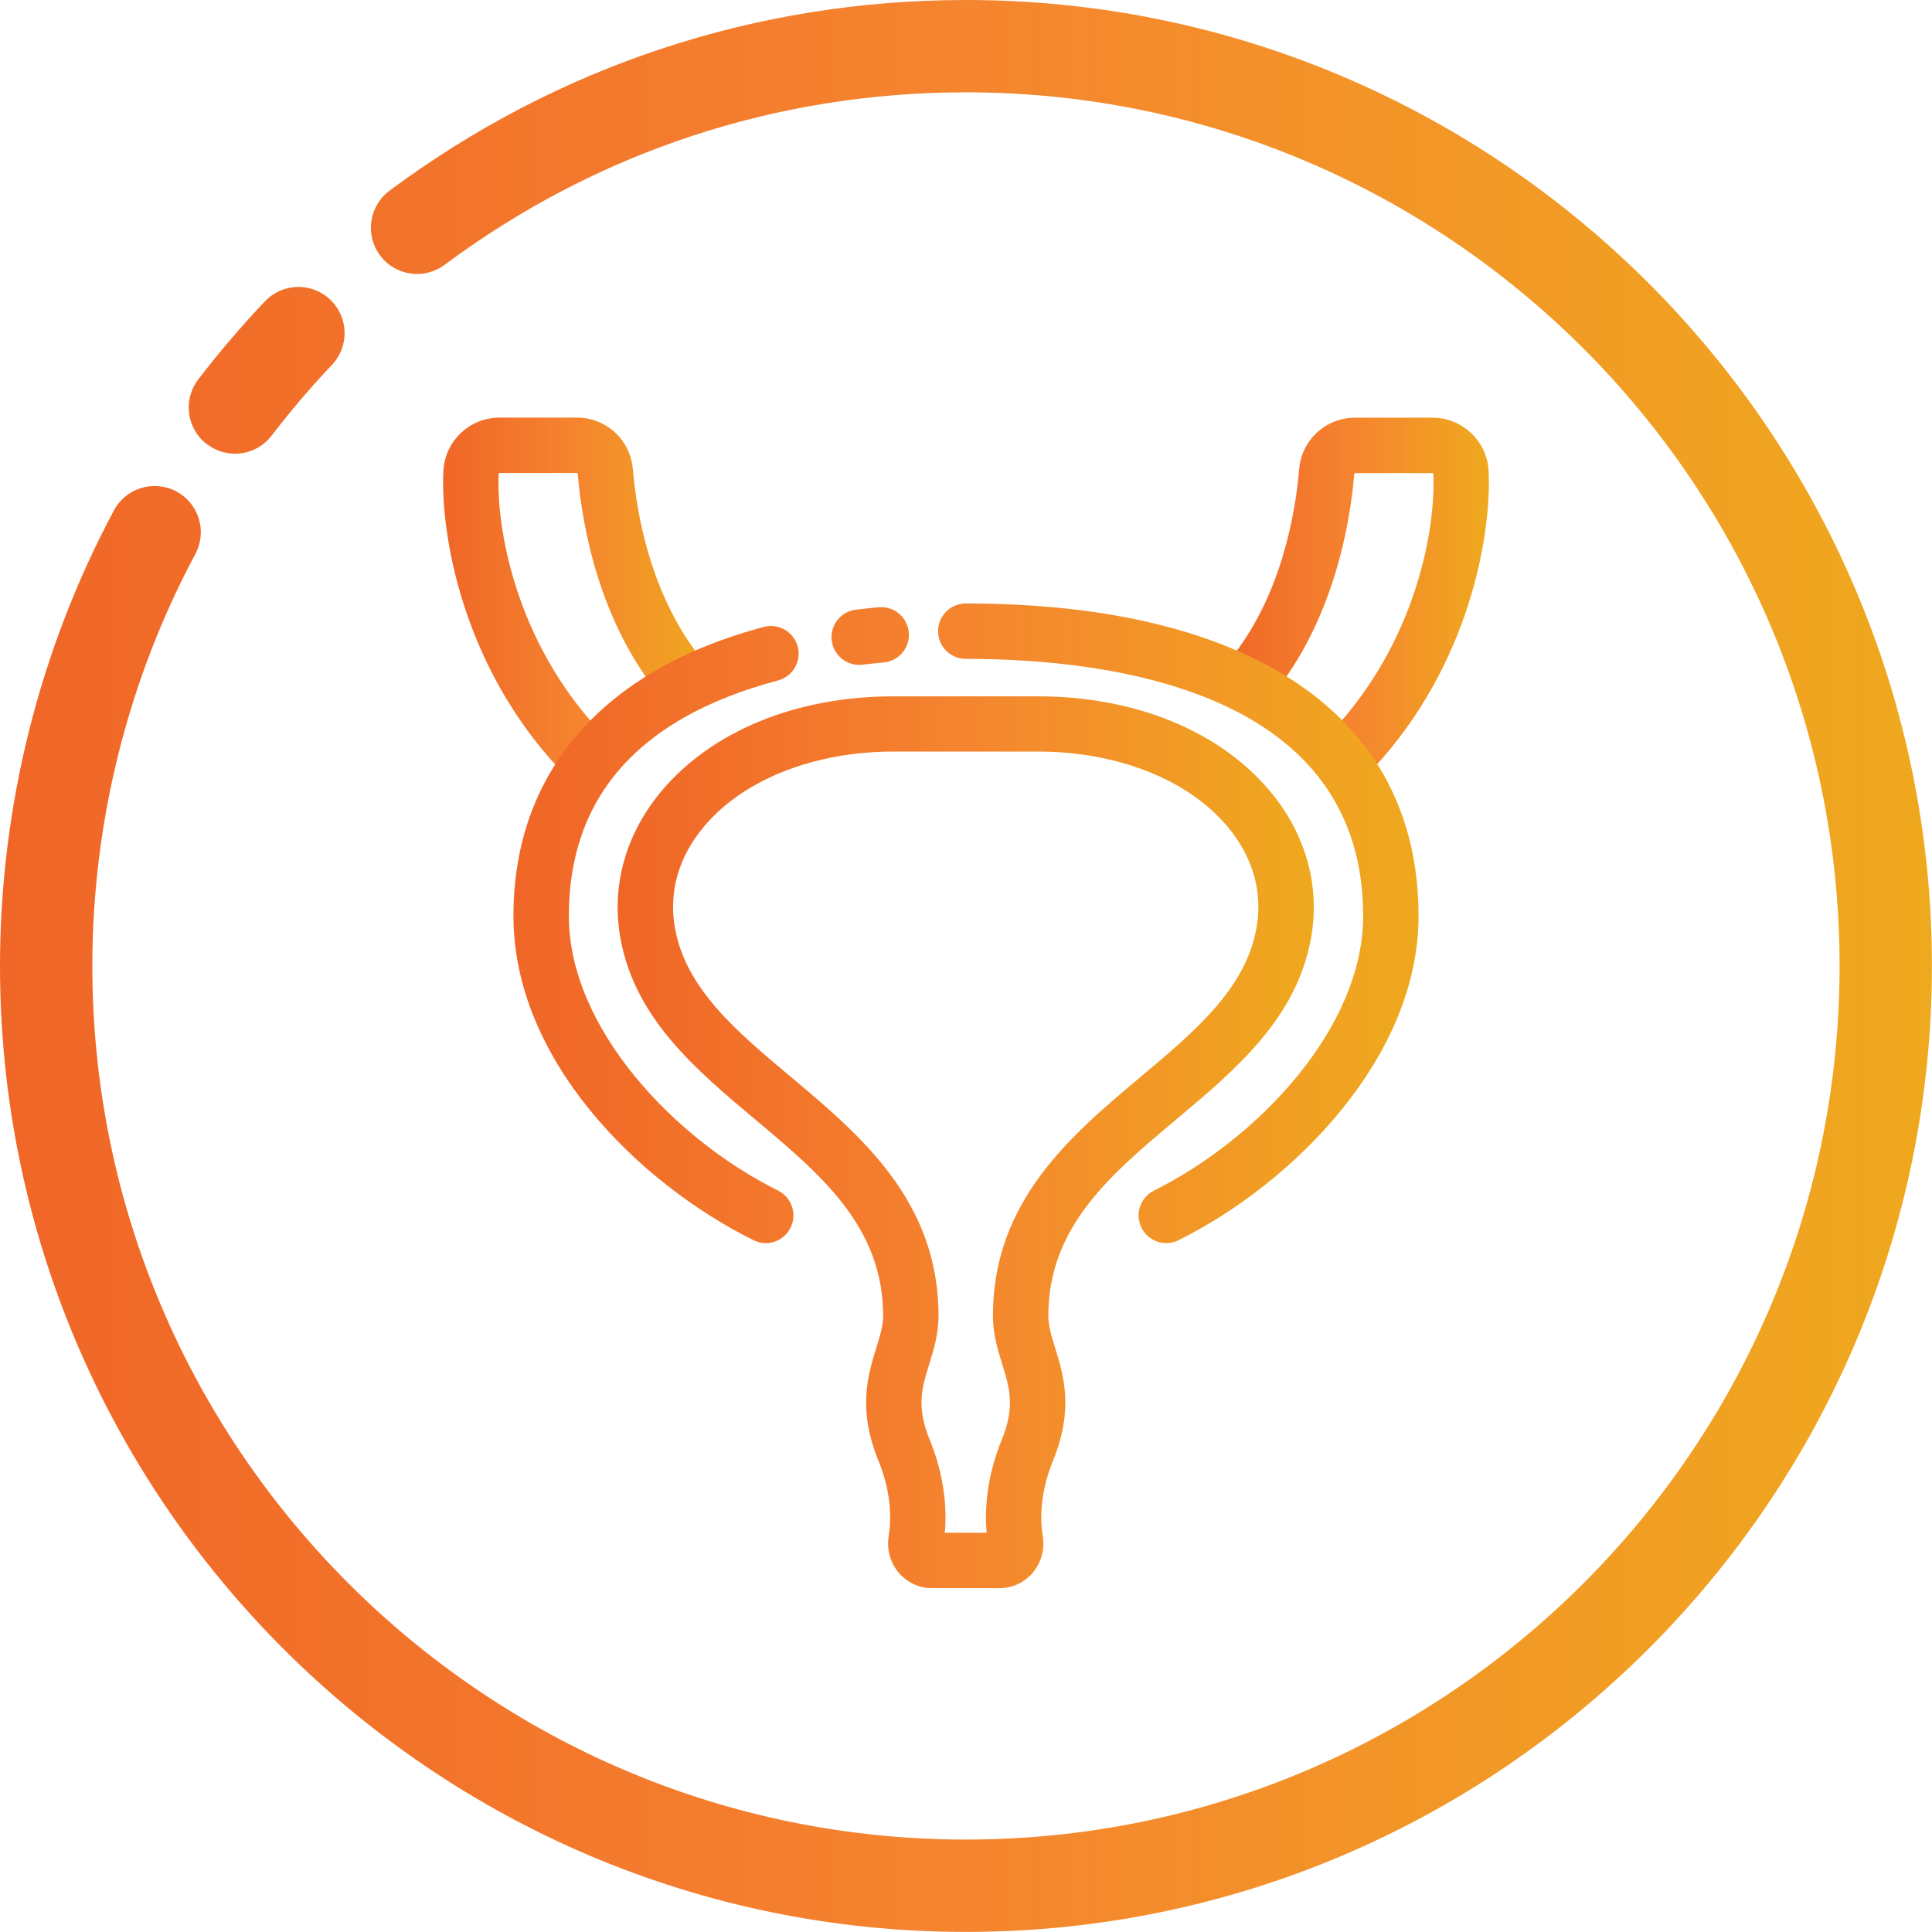
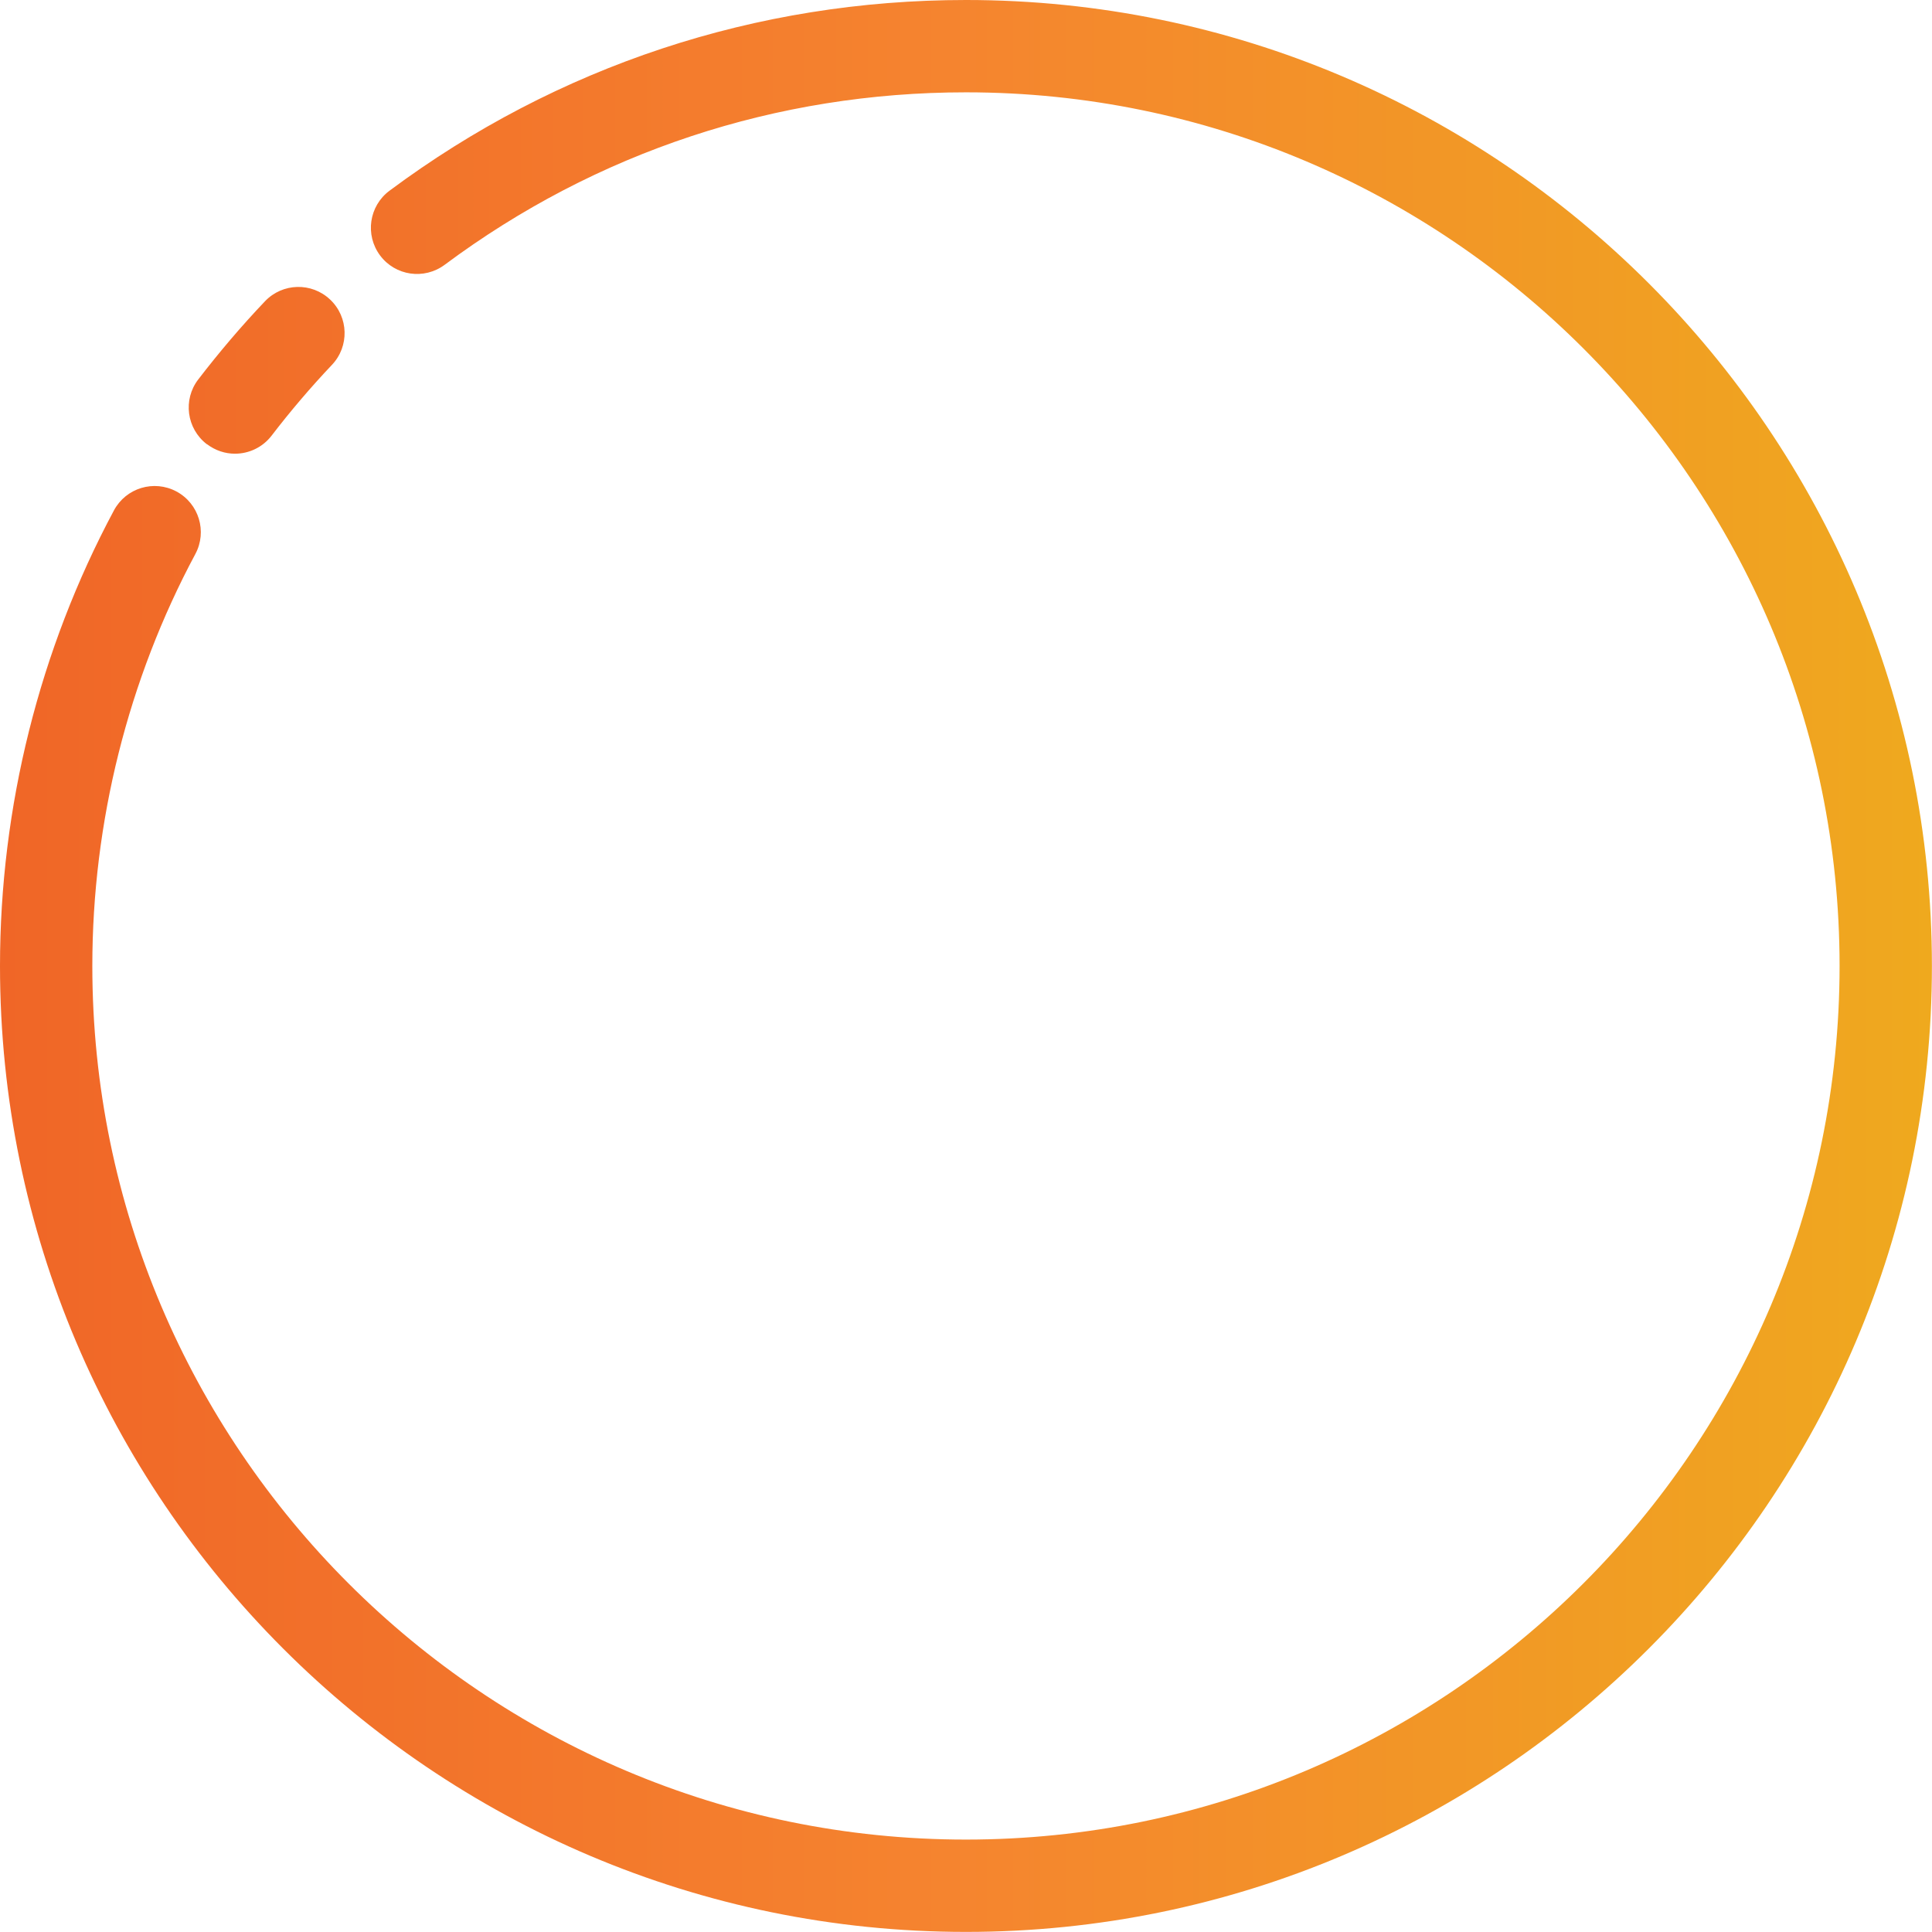
<svg xmlns="http://www.w3.org/2000/svg" xmlns:xlink="http://www.w3.org/1999/xlink" id="Layer_1" data-name="Layer 1" viewBox="0 0 209.25 209.25">
  <defs>
    <style>
      .cls-1 {
        fill: url(#linear-gradient);
      }

      .cls-2 {
        fill: url(#linear-gradient-3);
      }

      .cls-3 {
        fill: url(#linear-gradient-4);
      }

      .cls-4 {
        fill: url(#linear-gradient-2);
      }

      .cls-5 {
        fill: url(#linear-gradient-5);
      }
    </style>
    <linearGradient id="linear-gradient" x1="0" y1="104.62" x2="209.25" y2="104.62" gradientUnits="userSpaceOnUse">
      <stop offset="0" stop-color="#f06627" />
      <stop offset=".49" stop-color="#f5842f" />
      <stop offset="1" stop-color="#efa91e" />
    </linearGradient>
    <linearGradient id="linear-gradient-2" x1="132.38" y1="64.75" x2="161.26" y2="64.75" xlink:href="#linear-gradient" />
    <linearGradient id="linear-gradient-3" x1="47.99" y1="64.75" x2="76.87" y2="64.75" xlink:href="#linear-gradient" />
    <linearGradient id="linear-gradient-4" x1="55.61" y1="100" x2="153.64" y2="100" xlink:href="#linear-gradient" />
    <linearGradient id="linear-gradient-5" x1="66.9" y1="123.71" x2="142.29" y2="123.71" xlink:href="#linear-gradient" />
  </defs>
  <path class="cls-1" d="m22.42,48.11c.91.69,1.97,1.03,3.03,1.03,1.5,0,2.99-.68,3.97-1.96,2.03-2.65,4.23-5.23,6.53-7.66,1.9-2,1.82-5.17-.19-7.07-2-1.9-5.17-1.82-7.07.19-2.55,2.68-4.97,5.53-7.22,8.46-1.68,2.19-1.26,5.33.93,7.01ZM104.62,0c-22.7,0-44.29,7.15-62.44,20.66-2.21,1.65-2.67,4.78-1.02,7,1.65,2.22,4.78,2.67,7,1.02,16.41-12.22,35.94-18.68,56.46-18.68,52.18,0,94.62,42.45,94.62,94.62s-42.45,94.62-94.62,94.62S10,156.8,10,104.62c0-15.56,3.86-30.99,11.16-44.62,1.3-2.43.39-5.46-2.05-6.77-2.44-1.3-5.46-.39-6.77,2.05C4.27,70.36,0,87.42,0,104.62c0,57.69,46.93,104.62,104.62,104.62s104.62-46.93,104.62-104.62S162.31,0,104.62,0Z" />
  <g>
-     <path class="cls-4" d="m146.46,84.26c-.73,0-1.47-.27-2.05-.81-1.21-1.13-1.27-3.03-.14-4.24,9.24-9.87,11.24-22.17,10.97-27.89,0-.05-.04-.08-.09-.08h-8.38s-.08.04-.09.09c-.47,5.51-2.27,15.97-8.99,24.11-1.06,1.28-2.95,1.46-4.22.4-1.28-1.05-1.46-2.95-.4-4.22,5.69-6.88,7.23-15.99,7.64-20.8.27-3.18,2.88-5.58,6.06-5.58h8.38c3.25,0,5.92,2.55,6.08,5.8.32,6.66-1.97,20.95-12.58,32.28-.59.63-1.39.95-2.19.95Z" />
-     <path class="cls-2" d="m62.79,84.26c-.8,0-1.6-.32-2.19-.95-10.61-11.33-12.9-25.62-12.58-32.28.16-3.25,2.83-5.8,6.08-5.8h8.38c3.18,0,5.79,2.4,6.06,5.58.41,4.81,1.95,13.91,7.64,20.8,1.05,1.28.87,3.17-.4,4.22-1.28,1.06-3.17.88-4.22-.4-6.72-8.14-8.52-18.6-8.99-24.11,0-.05-.04-.09-.09-.09h-8.38s-.08.04-.09.08c-.27,5.71,1.73,18.02,10.97,27.89,1.13,1.21,1.07,3.11-.14,4.24-.58.54-1.31.81-2.05.81Z" />
-     <path class="cls-3" d="m104.6,65.36c-1.66,0-3,1.34-3,3s1.34,3,3,3c16.07,0,43.04,3.62,43.04,27.85,0,12.12-11.4,24.13-22.66,29.74-1.48.74-2.09,2.54-1.35,4.02.52,1.05,1.59,1.67,2.69,1.67.45,0,.9-.1,1.33-.32,12.52-6.23,25.99-19.87,25.99-35.11,0-21.51-17.87-33.85-49.04-33.85Zm-20.33,8.34c1.6-.43,2.55-2.07,2.13-3.67-.43-1.6-2.07-2.55-3.67-2.13-17.49,4.65-27.12,15.77-27.12,31.31s13.47,28.88,25.99,35.11c.43.21.89.32,1.33.32,1.1,0,2.16-.61,2.69-1.67.74-1.48.13-3.28-1.35-4.02-11.26-5.6-22.66-17.62-22.66-29.74,0-12.94,7.62-21.52,22.66-25.51Zm10.9-7.93c-.83.08-1.66.16-2.47.26-1.65.2-2.82,1.69-2.62,3.34.18,1.52,1.48,2.64,2.97,2.64.12,0,.24,0,.36-.02.75-.09,1.52-.17,2.3-.24,1.65-.15,2.87-1.61,2.72-3.26s-1.6-2.87-3.26-2.72Z" />
-     <path class="cls-5" d="m108.26,172.01h-7.33c-1.38,0-2.68-.61-3.58-1.66-.93-1.09-1.33-2.54-1.1-3.98.29-1.77.33-4.63-1.11-8.17-2.28-5.59-1.14-9.28-.22-12.25.39-1.27.73-2.36.73-3.43,0-9.66-6.73-15.3-13.85-21.27-6.41-5.37-13.03-10.93-14.6-19.62-1.02-5.64.55-11.29,4.42-15.92,5.47-6.54,14.63-10.29,25.14-10.29h15.67c10.51,0,19.67,3.75,25.14,10.29,3.87,4.63,5.44,10.28,4.42,15.92-1.57,8.69-8.19,14.25-14.6,19.62-7.12,5.97-13.85,11.61-13.85,21.27,0,1.08.34,2.17.73,3.43.92,2.97,2.06,6.66-.22,12.25-1.44,3.53-1.4,6.39-1.11,8.17.23,1.43-.17,2.88-1.1,3.98-.9,1.06-2.21,1.66-3.58,1.66Zm-3.69-6h2.29c-.22-2.52-.01-6.02,1.64-10.08,1.47-3.6.84-5.63.04-8.21-.47-1.51-1-3.23-1-5.21,0-12.46,8.5-19.58,15.99-25.87,5.84-4.9,11.37-9.53,12.55-16.09.71-3.91-.37-7.72-3.12-11.01-4.26-5.1-11.94-8.14-20.53-8.14h-15.67c-8.59,0-16.27,3.04-20.53,8.14-2.75,3.29-3.83,7.09-3.12,11.01,1.18,6.56,6.7,11.19,12.55,16.09,7.5,6.29,15.99,13.41,15.99,25.87,0,1.98-.53,3.7-1,5.21-.8,2.57-1.43,4.6.04,8.21,1.66,4.06,1.86,7.56,1.64,10.08h2.24Z" />
-   </g>
+     </g>
</svg>